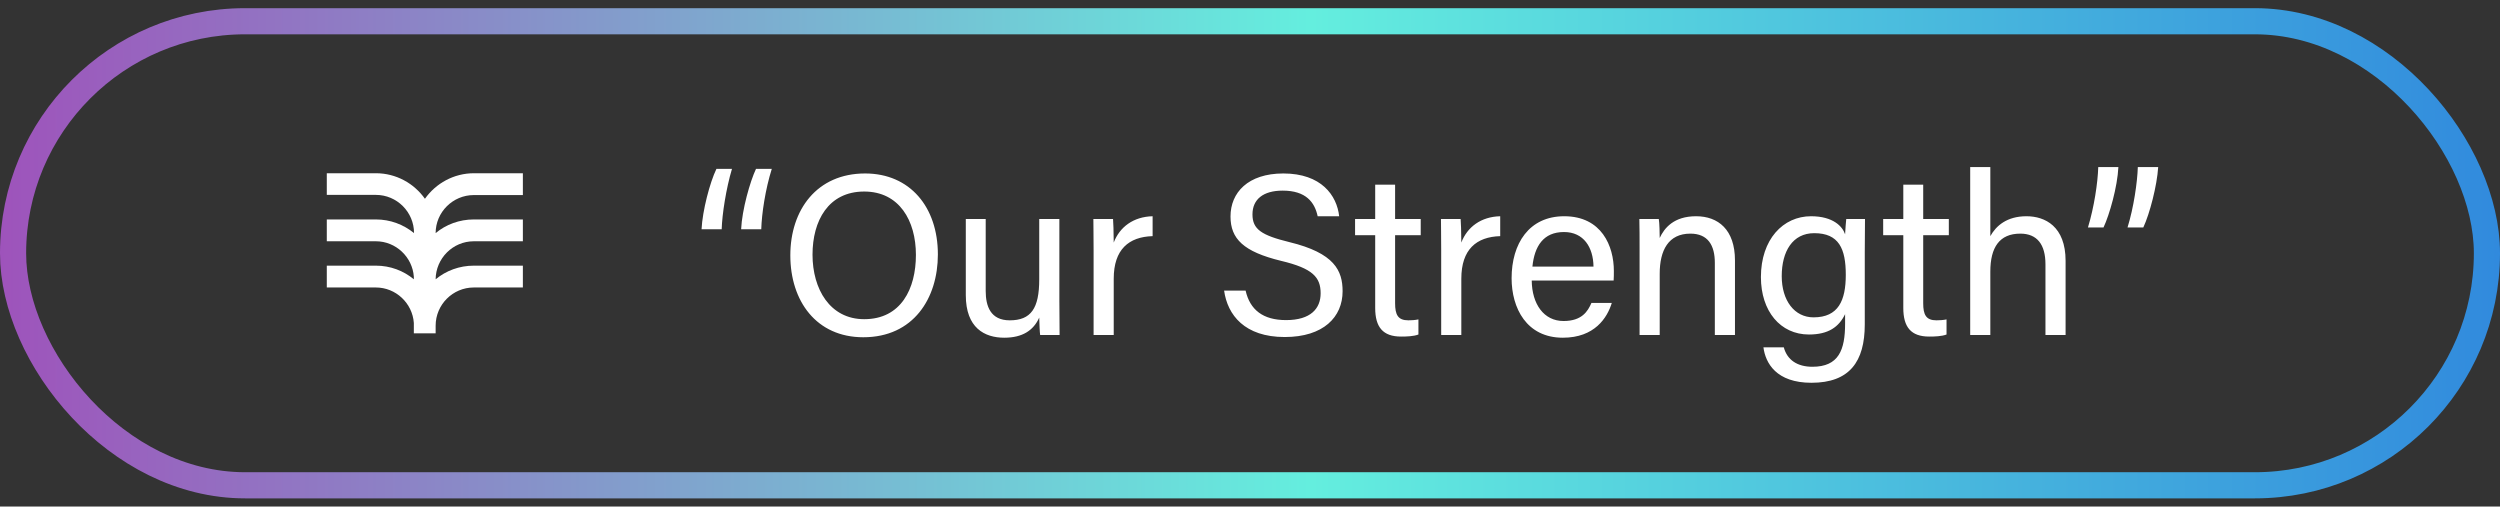
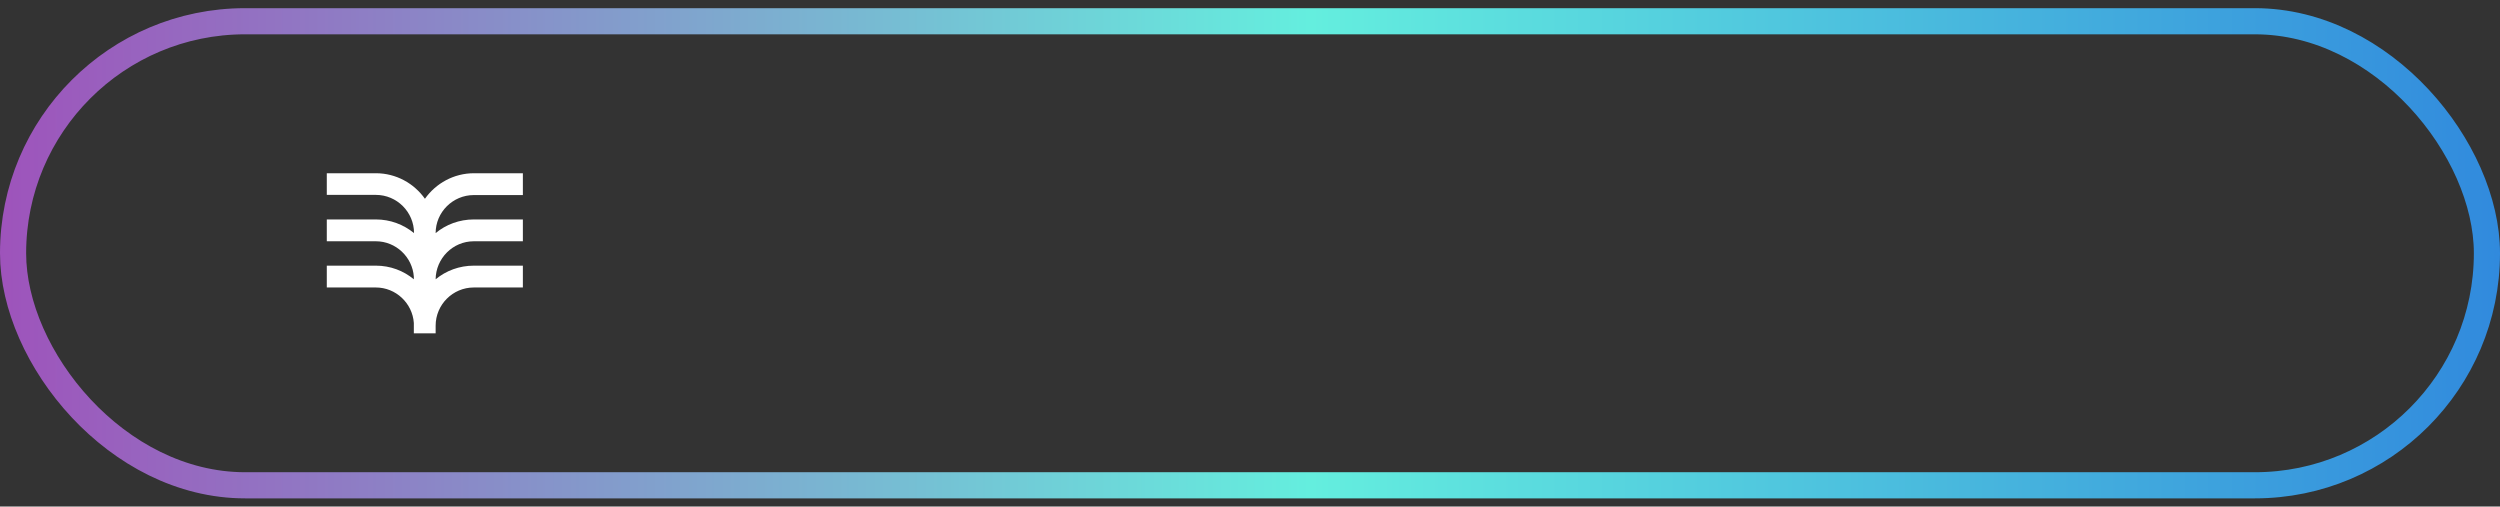
<svg xmlns="http://www.w3.org/2000/svg" width="153" height="31" viewBox="0 0 153 31" fill="none">
  <rect x="0" y="0" width="153" height="31" fill="#333333" stroke="none" />
  <rect x="0.8" y="1.3" width="151.4" height="28.4" rx="14.2" stroke="url(#paint0_linear_11_11140)" stroke-width="1.6" />
  <path d="M28.997 10.602H32V11.938H28.997C27.71 11.938 26.661 12.988 26.661 14.265C27.293 13.74 28.115 13.43 28.997 13.43H32V14.766H28.997C27.71 14.766 26.673 15.816 26.661 17.093C27.293 16.568 28.115 16.258 28.997 16.258H32V17.594H28.997C27.71 17.594 26.661 18.644 26.661 19.933V20.398H25.327V19.766C25.243 18.561 24.23 17.594 23.003 17.594H20V16.258H23.003C23.885 16.258 24.695 16.568 25.327 17.093V16.938C25.243 15.733 24.23 14.766 23.003 14.766H20V13.43H23.003C23.885 13.43 24.695 13.74 25.339 14.265C25.339 12.976 24.29 11.927 23.003 11.927H20V10.602H23.003C24.242 10.602 25.339 11.223 26.006 12.165C26.673 11.223 27.77 10.602 29.009 10.602H28.997Z" fill="white" />
-   <path d="M46.267 10.336H47.233C46.841 11.582 46.617 13.066 46.589 14.032H45.357C45.413 12.828 45.903 11.106 46.267 10.336ZM43.845 10.336H44.797C44.433 11.554 44.195 13.108 44.167 14.032H42.935C42.991 12.898 43.439 11.176 43.845 10.336ZM52.946 10.616C55.69 10.616 57.398 12.674 57.398 15.572C57.398 18.26 55.9 20.64 52.834 20.64C49.964 20.64 48.368 18.428 48.368 15.628C48.368 12.842 49.992 10.616 52.946 10.616ZM52.89 11.722C50.692 11.722 49.726 13.514 49.726 15.586C49.726 17.686 50.79 19.534 52.89 19.534C55.144 19.534 56.054 17.672 56.054 15.6C56.054 13.5 55.032 11.722 52.89 11.722ZM64.833 13.402V18.428C64.833 19.128 64.847 20.08 64.847 20.5H63.657C63.629 20.318 63.615 19.884 63.601 19.436C63.251 20.22 62.579 20.668 61.459 20.668C60.255 20.668 59.107 20.066 59.107 18.064V13.402H60.325V17.812C60.325 18.736 60.619 19.604 61.795 19.604C63.097 19.604 63.601 18.876 63.601 17.098V13.402H64.833ZM66.928 20.5V15.334C66.928 14.34 66.914 13.78 66.914 13.402H68.118C68.132 13.598 68.16 14.158 68.16 14.844C68.524 13.892 69.364 13.262 70.54 13.234V14.452C69.084 14.494 68.16 15.264 68.16 17.056V20.5H66.928ZM74.915 17.784H76.231C76.497 18.96 77.295 19.59 78.709 19.59C80.221 19.59 80.823 18.876 80.823 17.952C80.823 16.972 80.347 16.426 78.401 15.964C76.105 15.404 75.307 14.62 75.307 13.248C75.307 11.792 76.371 10.616 78.541 10.616C80.865 10.616 81.817 11.96 81.957 13.234H80.641C80.459 12.38 79.927 11.666 78.499 11.666C77.309 11.666 76.651 12.198 76.651 13.122C76.651 14.032 77.197 14.396 78.905 14.816C81.677 15.488 82.167 16.566 82.167 17.826C82.167 19.394 81.005 20.626 78.625 20.626C76.175 20.626 75.125 19.282 74.915 17.784ZM82.93 14.396V13.402H84.162V11.302H85.38V13.402H86.948V14.396H85.38V18.554C85.38 19.254 85.548 19.604 86.192 19.604C86.36 19.604 86.612 19.59 86.808 19.548V20.472C86.514 20.584 86.094 20.598 85.744 20.598C84.638 20.598 84.162 20.024 84.162 18.848V14.396H82.93ZM88.201 20.5V15.334C88.201 14.34 88.187 13.78 88.187 13.402H89.391C89.405 13.598 89.433 14.158 89.433 14.844C89.797 13.892 90.637 13.262 91.813 13.234V14.452C90.357 14.494 89.433 15.264 89.433 17.056V20.5H88.201ZM98.754 17.168H93.742C93.756 18.61 94.484 19.646 95.688 19.646C96.808 19.646 97.172 19.058 97.396 18.54H98.642C98.362 19.45 97.592 20.668 95.646 20.668C93.42 20.668 92.51 18.848 92.51 17.028C92.51 14.914 93.574 13.234 95.73 13.234C98.026 13.234 98.768 15.068 98.768 16.58C98.768 16.804 98.768 16.986 98.754 17.168ZM93.784 16.314H97.522C97.508 15.138 96.92 14.2 95.716 14.2C94.456 14.2 93.91 15.068 93.784 16.314ZM100.342 20.5V15.194C100.342 14.578 100.342 13.948 100.328 13.402H101.518C101.56 13.612 101.574 14.354 101.574 14.564C101.854 13.962 102.428 13.234 103.8 13.234C105.144 13.234 106.18 14.046 106.18 15.936V20.5H104.948V16.09C104.948 15.012 104.528 14.298 103.45 14.298C102.106 14.298 101.574 15.32 101.574 16.748V20.5H100.342ZM114.124 15.446V19.856C114.124 22.138 113.186 23.426 110.862 23.426C108.706 23.426 108.048 22.222 107.922 21.256H109.168C109.378 22.04 110.008 22.446 110.918 22.446C112.528 22.446 112.92 21.424 112.92 19.8V19.226C112.542 20.01 111.898 20.472 110.708 20.472C108.958 20.472 107.768 19.044 107.768 16.958C107.768 14.648 109.126 13.234 110.834 13.234C112.192 13.234 112.766 13.864 112.92 14.34C112.934 14.018 112.976 13.542 112.99 13.402H114.138C114.138 13.808 114.124 14.774 114.124 15.446ZM109.042 16.902C109.042 18.4 109.826 19.422 110.988 19.422C112.514 19.422 112.962 18.386 112.962 16.818C112.962 15.222 112.542 14.27 111.03 14.27C109.714 14.27 109.042 15.376 109.042 16.902ZM115.25 14.396V13.402H116.482V11.302H117.7V13.402H119.268V14.396H117.7V18.554C117.7 19.254 117.868 19.604 118.512 19.604C118.68 19.604 118.932 19.59 119.128 19.548V20.472C118.834 20.584 118.414 20.598 118.064 20.598C116.958 20.598 116.482 20.024 116.482 18.848V14.396H115.25ZM120.576 10.224H121.808V14.452C122.158 13.822 122.816 13.234 124.02 13.234C125.154 13.234 126.414 13.85 126.414 15.964V20.5H125.182V16.174C125.182 14.97 124.678 14.298 123.642 14.298C122.368 14.298 121.808 15.138 121.808 16.622V20.5H120.576V10.224ZM128.735 13.92H127.783C128.161 12.674 128.385 11.19 128.413 10.224H129.645C129.589 11.428 129.099 13.15 128.735 13.92ZM131.171 13.92H130.205C130.583 12.702 130.807 11.148 130.835 10.224H132.081C132.011 11.358 131.563 13.08 131.171 13.92Z" fill="white" />
  <defs>
    <linearGradient id="paint0_linear_11_11140" x1="0" y1="15.5" x2="153" y2="15.5" gradientUnits="userSpaceOnUse">
      <stop stop-color="#9E53BB" />
      <stop offset="0.524" stop-color="#64EEDE" />
      <stop offset="1" stop-color="#318ADD" />
    </linearGradient>
  </defs>
</svg>